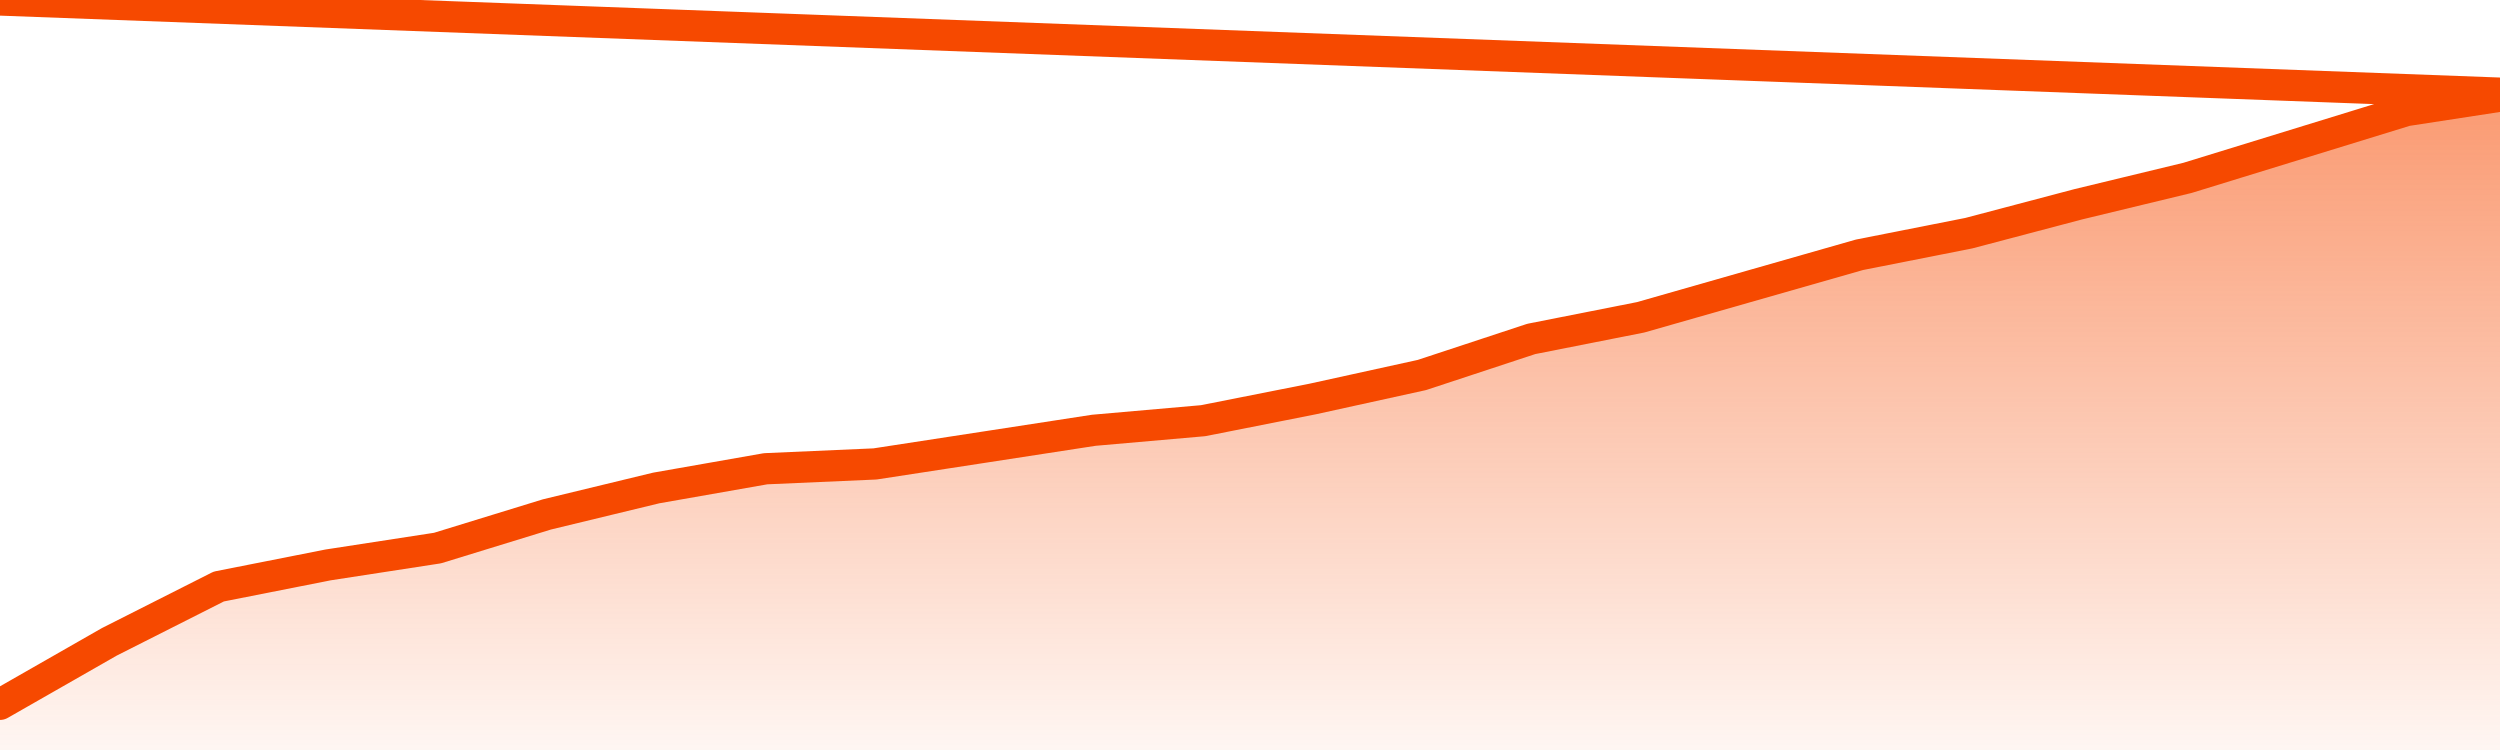
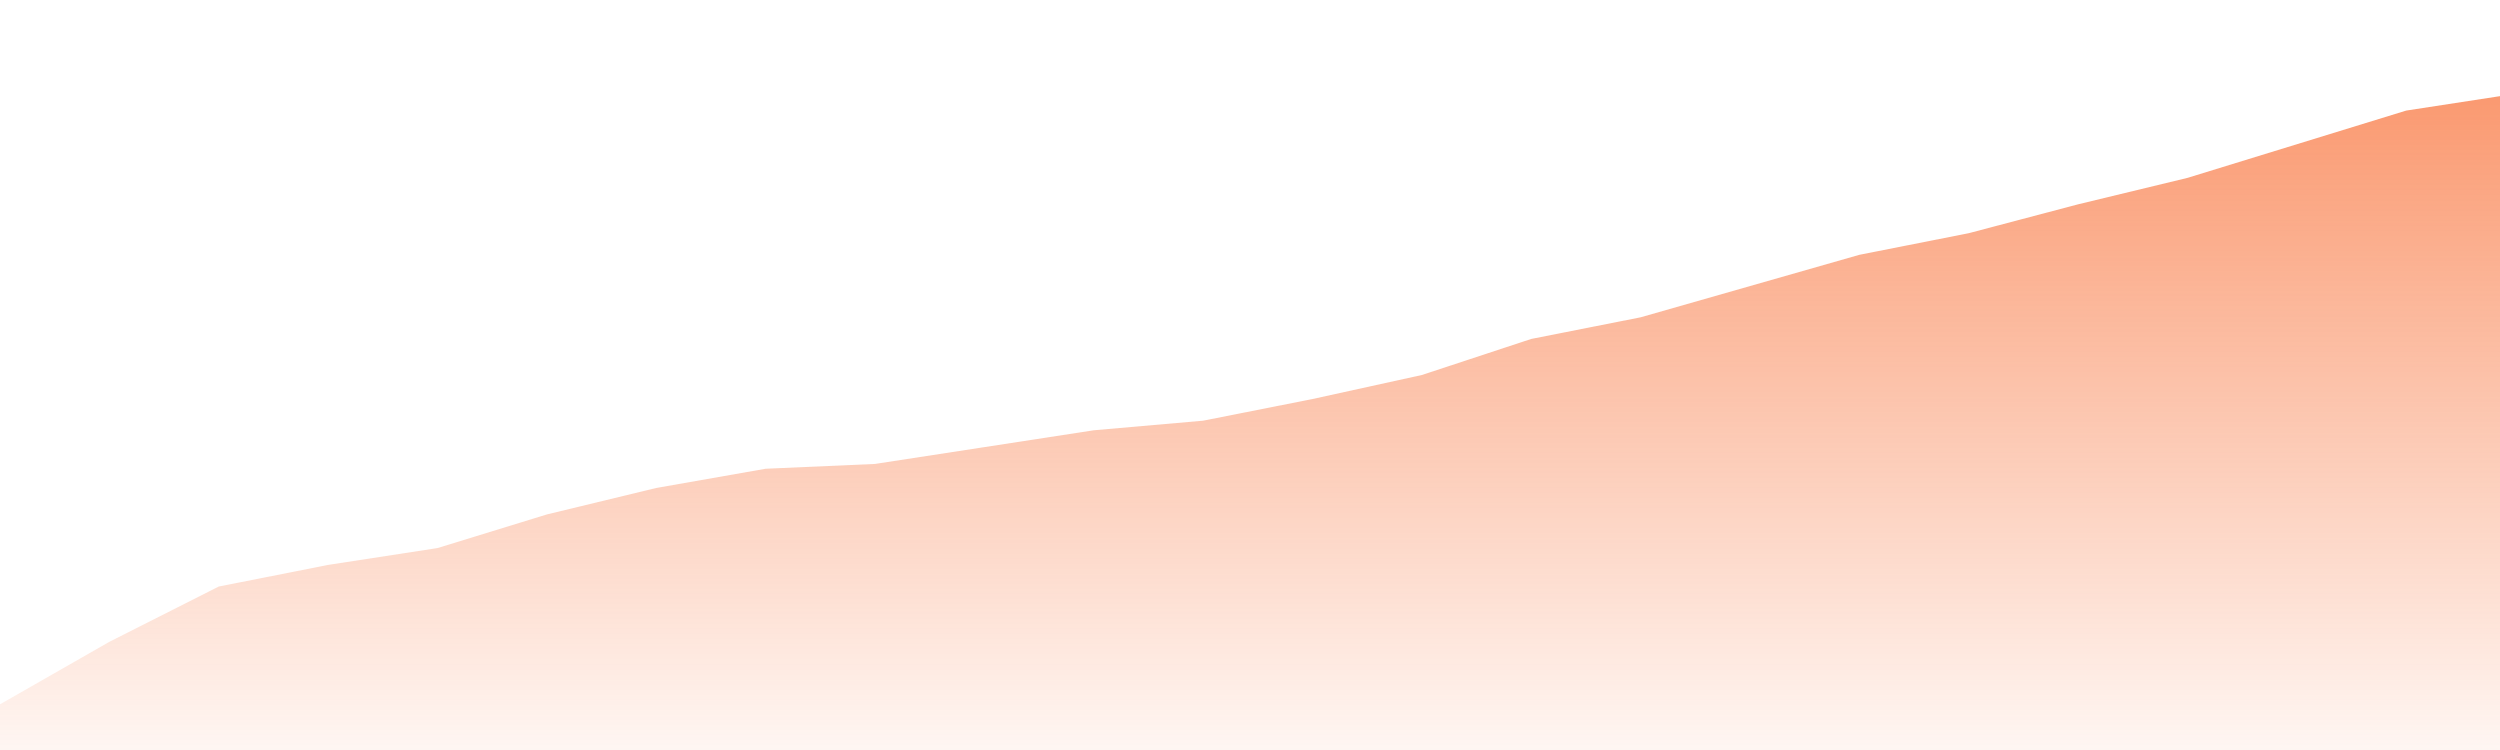
<svg xmlns="http://www.w3.org/2000/svg" version="1.1" width="80" height="24" viewBox="0 0 80 24">
  <defs>
    <linearGradient x1=".5" x2=".5" y2="1" id="gradient">
      <stop offset="0" stop-color="#F64900" />
      <stop offset="1" stop-color="#f64900" stop-opacity="0" />
    </linearGradient>
  </defs>
  <path fill="url(#gradient)" fill-opacity="0.56" stroke="none" d="M 0,26 0.0,22.538 3.5,20.538 7.0,18.769 10.5,18.077 14.0,17.538 17.5,16.462 21.0,15.615 24.5,15.0 28.0,14.846 31.5,14.308 35.0,13.769 38.5,13.462 42.0,12.769 45.5,12.0 49.0,10.846 52.5,10.154 56.0,9.154 59.5,8.154 63.0,7.462 66.5,6.538 70.0,5.692 73.5,4.615 77.0,3.538 80.5,3.0 82,26 Z" />
-   <path fill="none" stroke="#F64900" stroke-width="1" stroke-linejoin="round" stroke-linecap="round" d="M 0.0,22.538 3.5,20.538 7.0,18.769 10.5,18.077 14.0,17.538 17.5,16.462 21.0,15.615 24.5,15.0 28.0,14.846 31.5,14.308 35.0,13.769 38.5,13.462 42.0,12.769 45.5,12.0 49.0,10.846 52.5,10.154 56.0,9.154 59.5,8.154 63.0,7.462 66.5,6.538 70.0,5.692 73.5,4.615 77.0,3.538 80.5,3.0.join(' ') }" />
</svg>